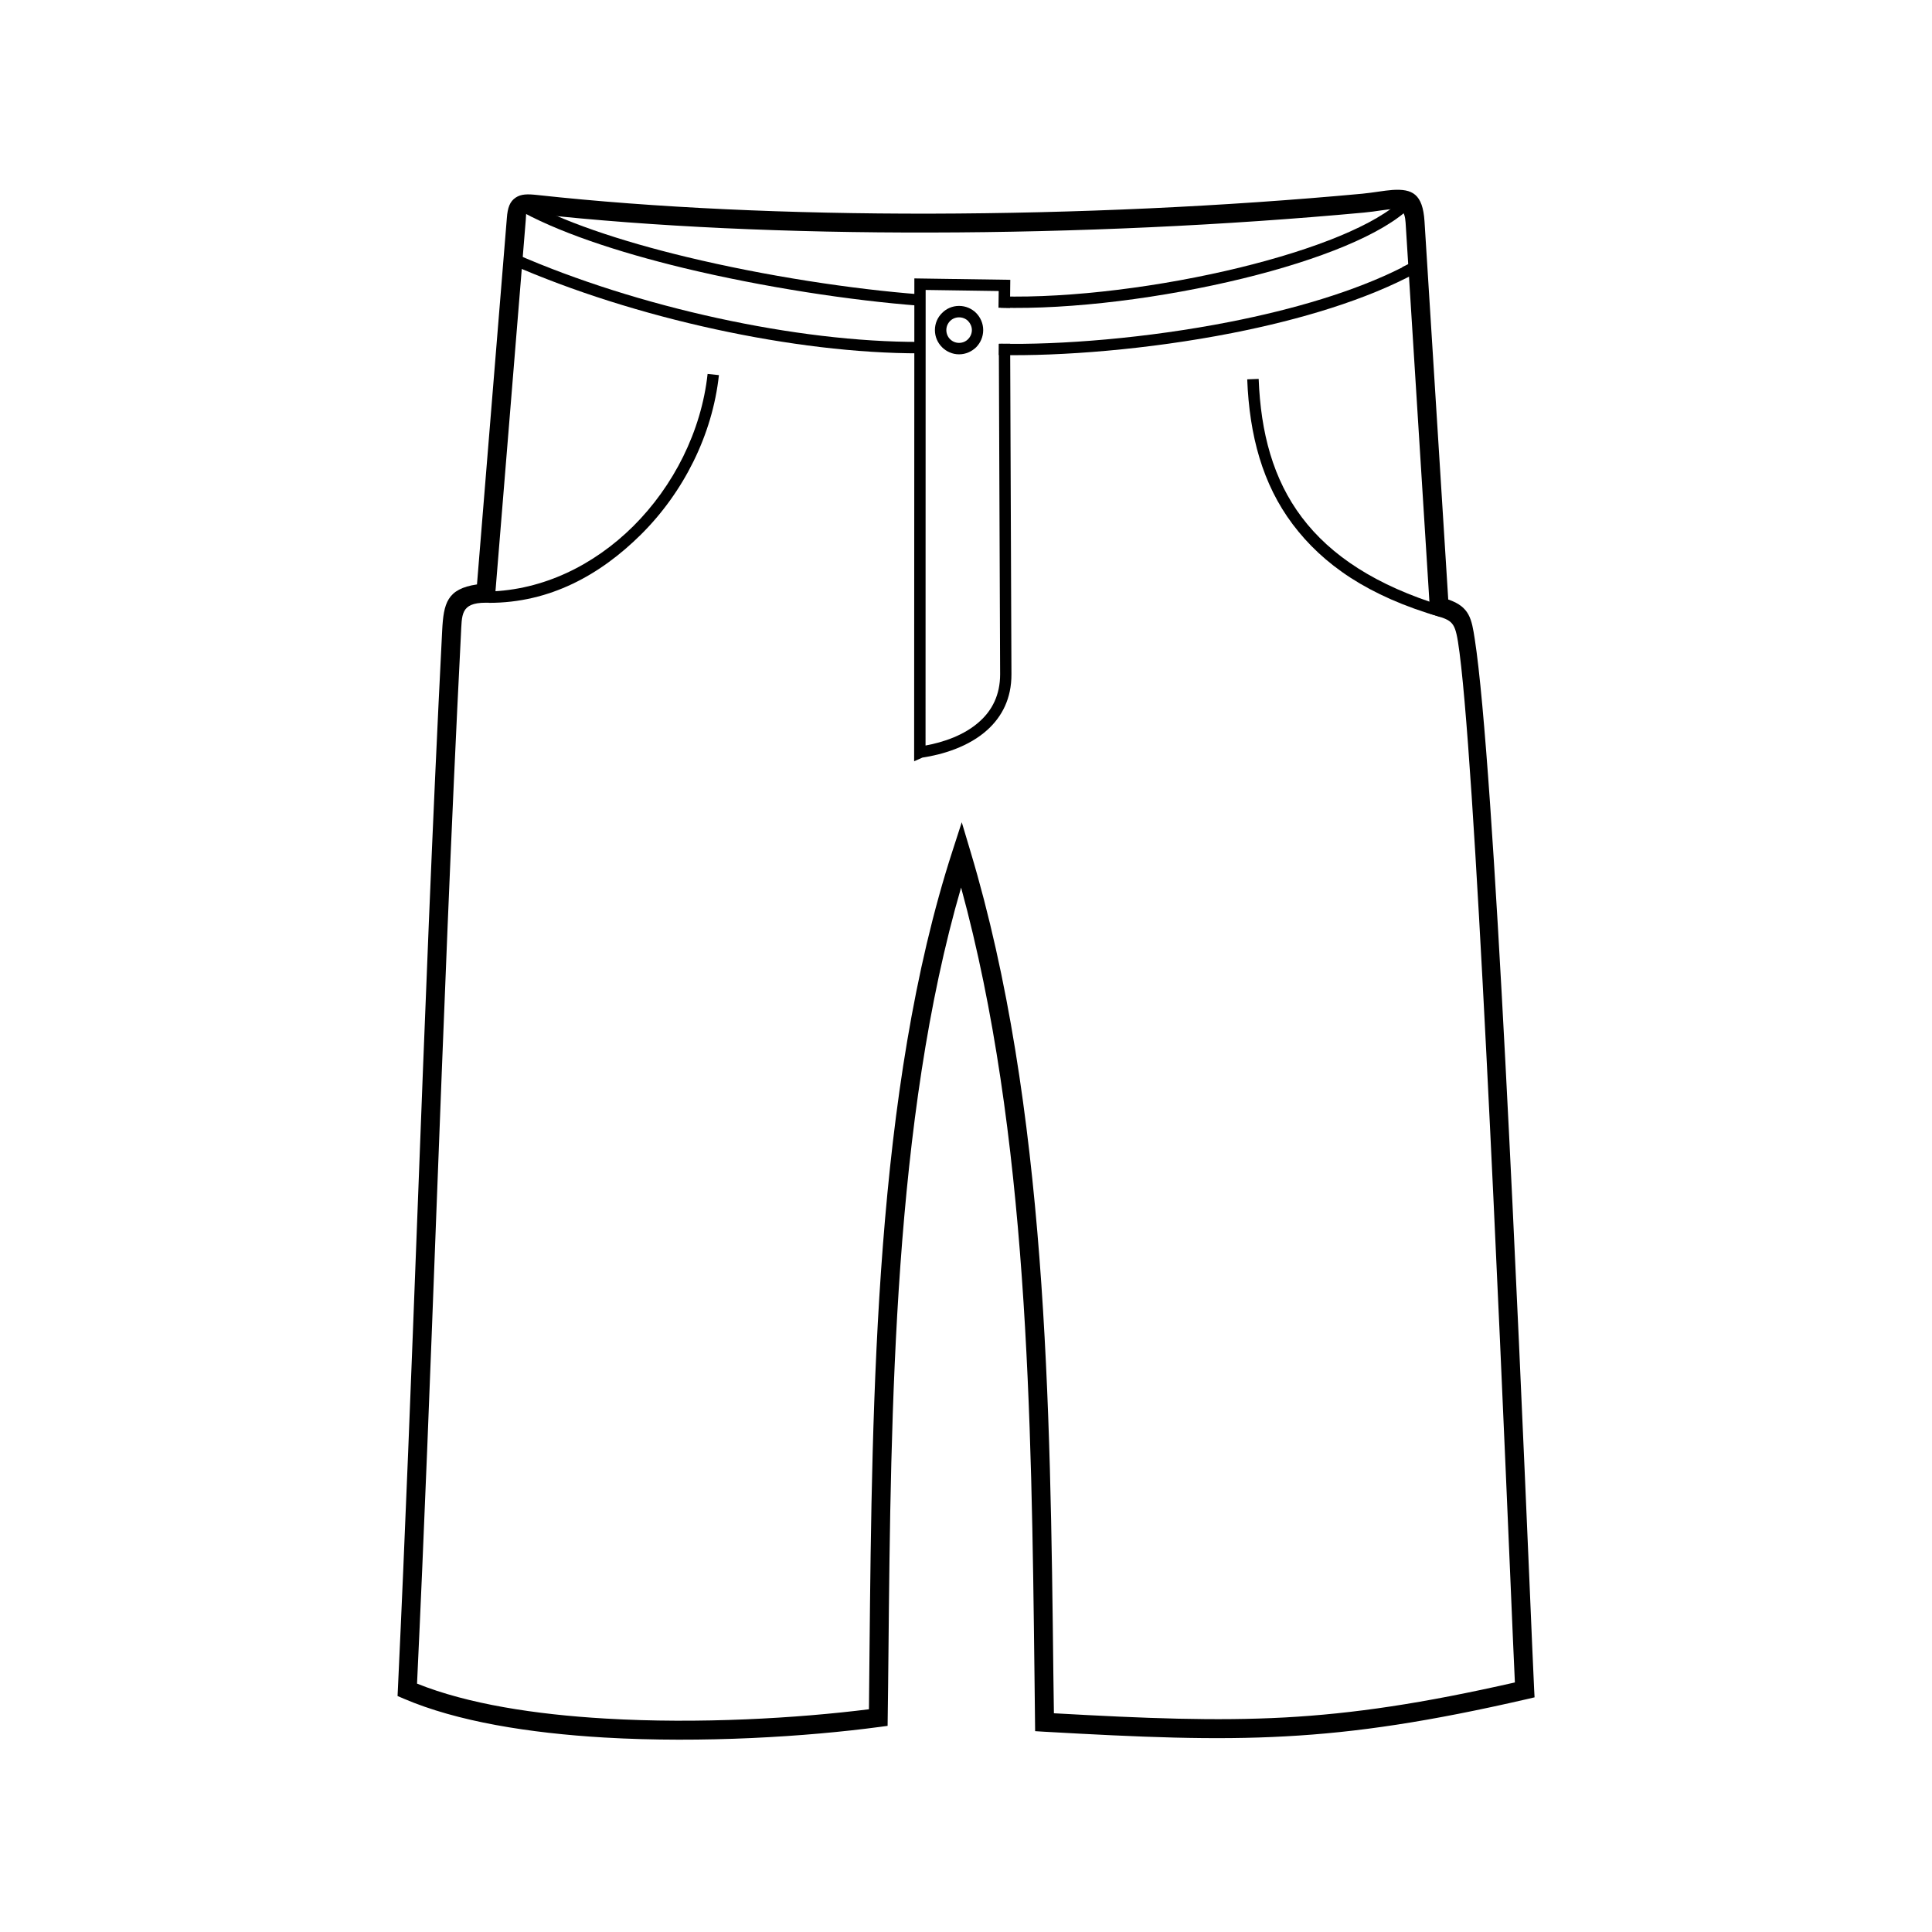
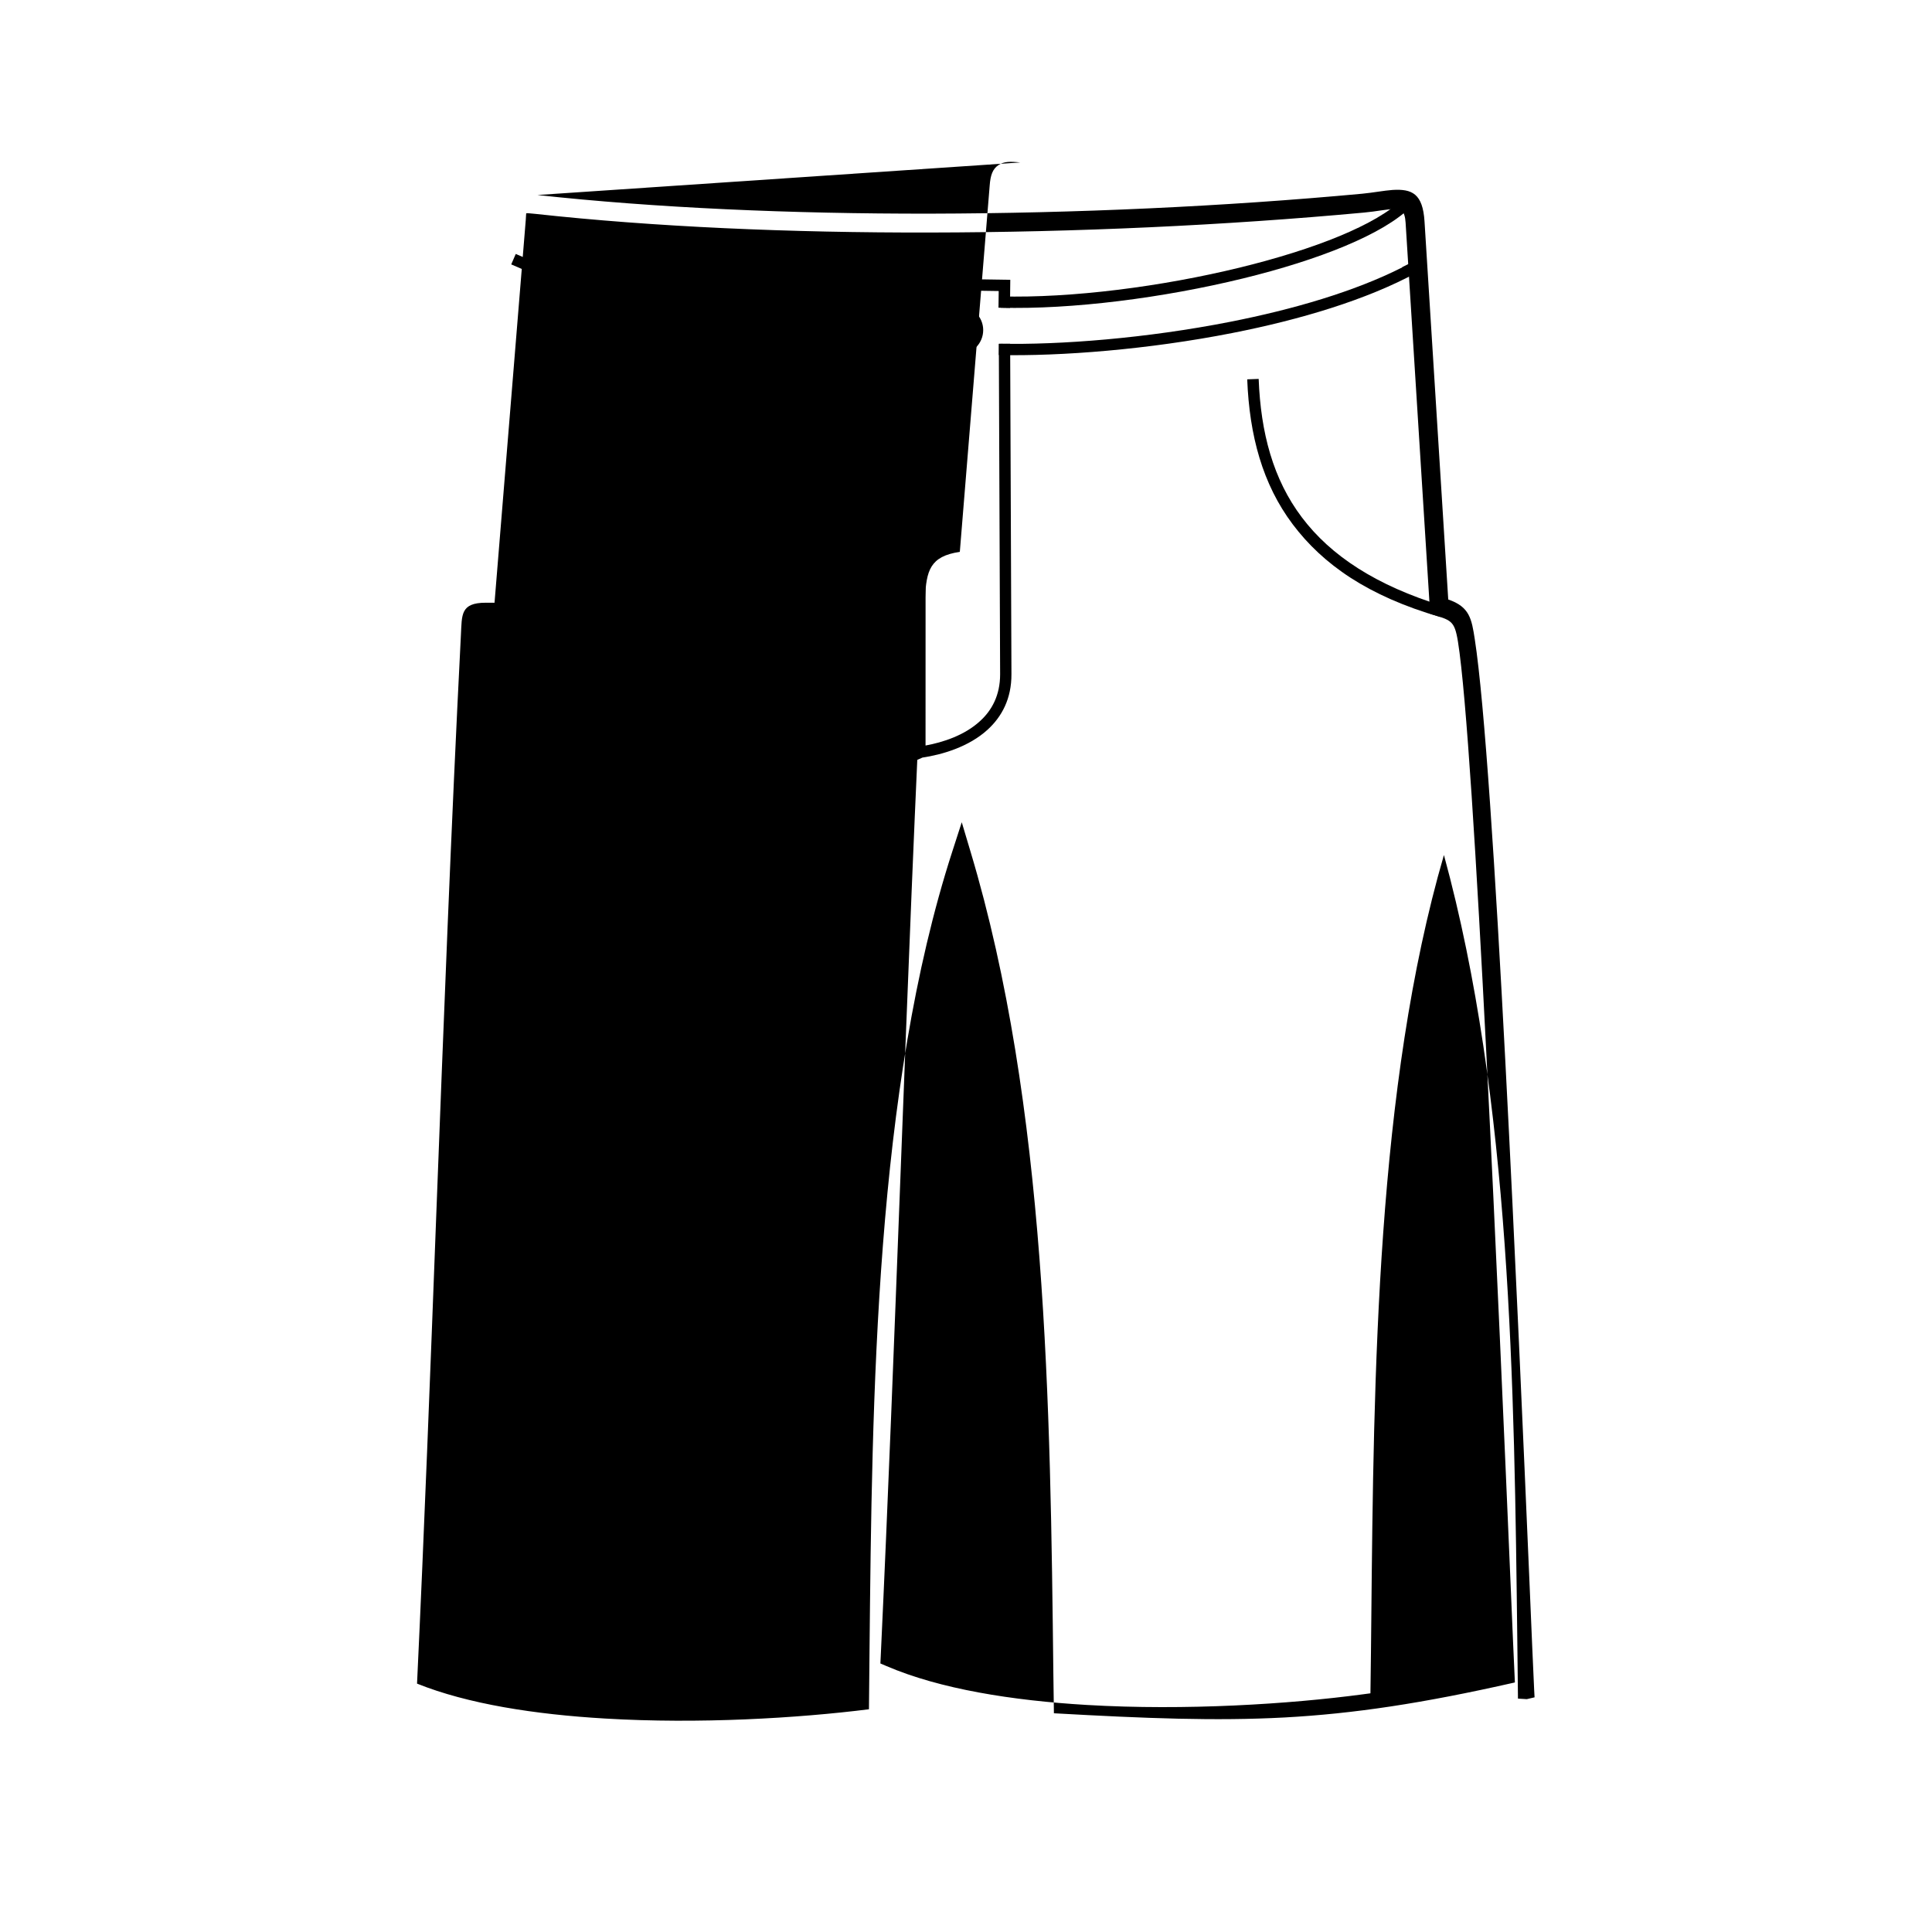
<svg xmlns="http://www.w3.org/2000/svg" fill="#000000" width="800px" height="800px" version="1.1" viewBox="144 144 512 512">
  <g>
-     <path d="m286.42 195.68c31.105 3.398 67.062 5 104.2 4.941 38.273-0.086 77.773-1.887 114.39-5.285 1.43-0.145 2.914-0.344 4.254-0.543 1.371-0.199 2.629-0.371 3.797-0.457 5.168-0.312 7.996 1 8.453 8.367l6.285 100.17c5.711 1.941 6.199 5.199 7.027 10.48 5.227 33.645 11.566 181.86 14.453 248.78 0.602 14.023 1.027 24.449 1.285 29.59l0.113 2.086-2.055 0.484c-25.707 5.914-44.785 8.824-63.949 9.855-19.109 1.059-38.215 0.227-64.008-1.227l-2.344-0.145-0.172-15.082c-0.801-67.664-1.656-143.38-19.449-208.48-17.852 61.293-18.621 137.87-19.25 202.85-0.059 5.828-0.113 11.566-0.199 17.137l-0.027 2.172-2.141 0.285c-19.25 2.57-46.844 4.34-73.004 2.801-19.852-1.172-38.957-4.227-53.125-10.312l-1.598-0.684 0.086-1.742c1.973-42.016 3.57-83.859 5.168-125.7 1.973-51.699 3.941-103.37 6.57-154.89 0.371-7.254 1.285-11.082 9.227-12.254l7.91-97.027c0.199-2.828 0.801-4.457 2.344-5.484 1.457-0.973 3.141-0.973 5.769-0.684zm104.2 9.941c-37.332 0.086-73.52-1.516-104.74-4.941-1.457-0.145-2.285-0.227-2.43-0.145-0.027 0.027-0.027 0.543-0.113 1.684v0.027l-8.281 101.48h-2.312c-6.769 0-6.312 3.227-6.598 8.539-2.629 51.527-4.57 102.57-6.539 153.92-1.57 41.359-3.141 82.746-5.086 123.99 13.426 5.398 31.246 8.168 49.84 9.254 24.879 1.484 51.039-0.086 69.922-2.457 0.059-4.941 0.086-9.91 0.145-14.965 0.684-68.207 1.484-149.15 21.965-212.42l2.484-7.684 2.312 7.742c20.25 67.465 21.164 147.15 21.965 218.02l0.145 10.367c24.449 1.371 42.844 2.086 61.125 1.113 18.336-1 36.645-3.742 61.039-9.281-0.258-5.484-0.684-15.109-1.199-27.535-2.914-68.035-9.453-220.61-13.883-248.26-0.941-5.769-1.828-5.684-7.367-7.398l-6.512-103.65c-0.199-3.199-1.227-3.769-3.113-3.656-0.973 0.059-2.113 0.227-3.426 0.398-1.285 0.199-2.715 0.398-4.484 0.57-36.758 3.398-76.434 5.227-114.85 5.285z" />
+     <path d="m286.42 195.68c31.105 3.398 67.062 5 104.2 4.941 38.273-0.086 77.773-1.887 114.39-5.285 1.43-0.145 2.914-0.344 4.254-0.543 1.371-0.199 2.629-0.371 3.797-0.457 5.168-0.312 7.996 1 8.453 8.367l6.285 100.17c5.711 1.941 6.199 5.199 7.027 10.48 5.227 33.645 11.566 181.86 14.453 248.78 0.602 14.023 1.027 24.449 1.285 29.59l0.113 2.086-2.055 0.484l-2.344-0.145-0.172-15.082c-0.801-67.664-1.656-143.38-19.449-208.48-17.852 61.293-18.621 137.87-19.25 202.85-0.059 5.828-0.113 11.566-0.199 17.137l-0.027 2.172-2.141 0.285c-19.25 2.57-46.844 4.34-73.004 2.801-19.852-1.172-38.957-4.227-53.125-10.312l-1.598-0.684 0.086-1.742c1.973-42.016 3.57-83.859 5.168-125.7 1.973-51.699 3.941-103.37 6.57-154.89 0.371-7.254 1.285-11.082 9.227-12.254l7.91-97.027c0.199-2.828 0.801-4.457 2.344-5.484 1.457-0.973 3.141-0.973 5.769-0.684zm104.2 9.941c-37.332 0.086-73.52-1.516-104.74-4.941-1.457-0.145-2.285-0.227-2.43-0.145-0.027 0.027-0.027 0.543-0.113 1.684v0.027l-8.281 101.48h-2.312c-6.769 0-6.312 3.227-6.598 8.539-2.629 51.527-4.57 102.57-6.539 153.92-1.57 41.359-3.141 82.746-5.086 123.99 13.426 5.398 31.246 8.168 49.84 9.254 24.879 1.484 51.039-0.086 69.922-2.457 0.059-4.941 0.086-9.91 0.145-14.965 0.684-68.207 1.484-149.15 21.965-212.42l2.484-7.684 2.312 7.742c20.25 67.465 21.164 147.15 21.965 218.02l0.145 10.367c24.449 1.371 42.844 2.086 61.125 1.113 18.336-1 36.645-3.742 61.039-9.281-0.258-5.484-0.684-15.109-1.199-27.535-2.914-68.035-9.453-220.61-13.883-248.26-0.941-5.769-1.828-5.684-7.367-7.398l-6.512-103.65c-0.199-3.199-1.227-3.769-3.113-3.656-0.973 0.059-2.113 0.227-3.426 0.398-1.285 0.199-2.715 0.398-4.484 0.57-36.758 3.398-76.434 5.227-114.85 5.285z" />
    <path d="m280.68 211.3c15.938 6.996 34.676 12.91 53.582 17.023 18.48 4.027 37.133 6.34 53.527 6.285v3.027c-16.652 0.027-35.504-2.312-54.184-6.371-19.078-4.141-37.988-10.109-54.125-17.195z" />
    <path d="m408.75 235.09c16.309 0.344 39.129-1.457 61.207-5.797 16.707-3.285 32.988-8.027 45.641-14.426l-0.027-0.059c0.145-0.059 0.828-0.398 1.484-0.742 1.285-0.656 2.457-1.312 3.172 0.059l0.059 0.113c0.344 0.828 0.113 1.516-0.887 2.027-13.254 7.199-30.82 12.453-48.871 15.996-22.277 4.371-45.328 6.168-61.836 5.828z" />
    <path d="m408.61 225.55 0.059-4.426-19.363-0.285-0.027 120.73c4.57-0.828 10.34-2.684 14.453-6.484 3.141-2.856 5.312-6.856 5.312-12.395l-0.344-87.57 3-0.027 0.344 87.57c0.027 6.539-2.57 11.254-6.254 14.652-5.055 4.656-12.195 6.684-17.336 7.453l-2.199 0.973 0.059-127.96 25.422 0.371-0.086 7.453-3.027-0.059z" />
-     <path d="m334.52 243.41c-1.715 15.879-9.398 31.074-20.652 42.242-10.797 10.711-24.164 18.137-40.328 18.109l-0.086-3c14.594-0.371 27.992-7.055 38.301-17.25 10.77-10.684 18.109-25.25 19.766-40.414z" />
    <path d="m477.56 244.41c0.543 14.281 3.828 26.621 11.453 36.703 7.625 10.109 19.594 18.051 37.445 23.508l-0.801 2.887c-19.137-5.543-31.074-13.938-39.074-24.562-7.996-10.625-11.48-23.535-12.055-38.418l3.027-0.113z" />
    <path d="m398.16 225.07c1.77 0 3.371 0.715 4.543 1.887 1.141 1.172 1.855 2.769 1.855 4.512 0 1.77-0.715 3.371-1.855 4.543-1.172 1.141-2.769 1.887-4.543 1.887-1.77 0-3.371-0.742-4.512-1.887-1.172-1.172-1.887-2.769-1.887-4.543 0-1.77 0.715-3.371 1.887-4.512 1.141-1.172 2.742-1.887 4.512-1.887zm2.398 4c-0.602-0.602-1.457-0.973-2.398-0.973s-1.77 0.371-2.398 0.973v0.027c-0.602 0.602-0.973 1.457-0.973 2.371 0 0.941 0.371 1.801 0.973 2.398 0.629 0.629 1.457 1 2.398 1s1.801-0.371 2.398-1c0.602-0.602 1-1.457 1-2.398 0-0.914-0.398-1.77-1-2.398z" />
-     <path d="m282.05 196.54c10.453 6.055 26.477 11.367 43.93 15.566 20.965 5.055 43.984 8.539 61.922 9.91l-0.227 3c-18.051-1.371-41.242-4.883-62.41-9.969-17.707-4.285-33.988-9.684-44.727-15.91l1.516-2.598z" />
    <path d="m409.24 222.55c18.621 0.484 42.613-2.57 63.492-7.684 19.48-4.769 36.16-11.281 43.102-18.25l2.141 2.113c-7.34 7.398-24.562 14.168-44.527 19.051-21.137 5.168-45.414 8.281-64.293 7.769z" />
  </g>
</svg>